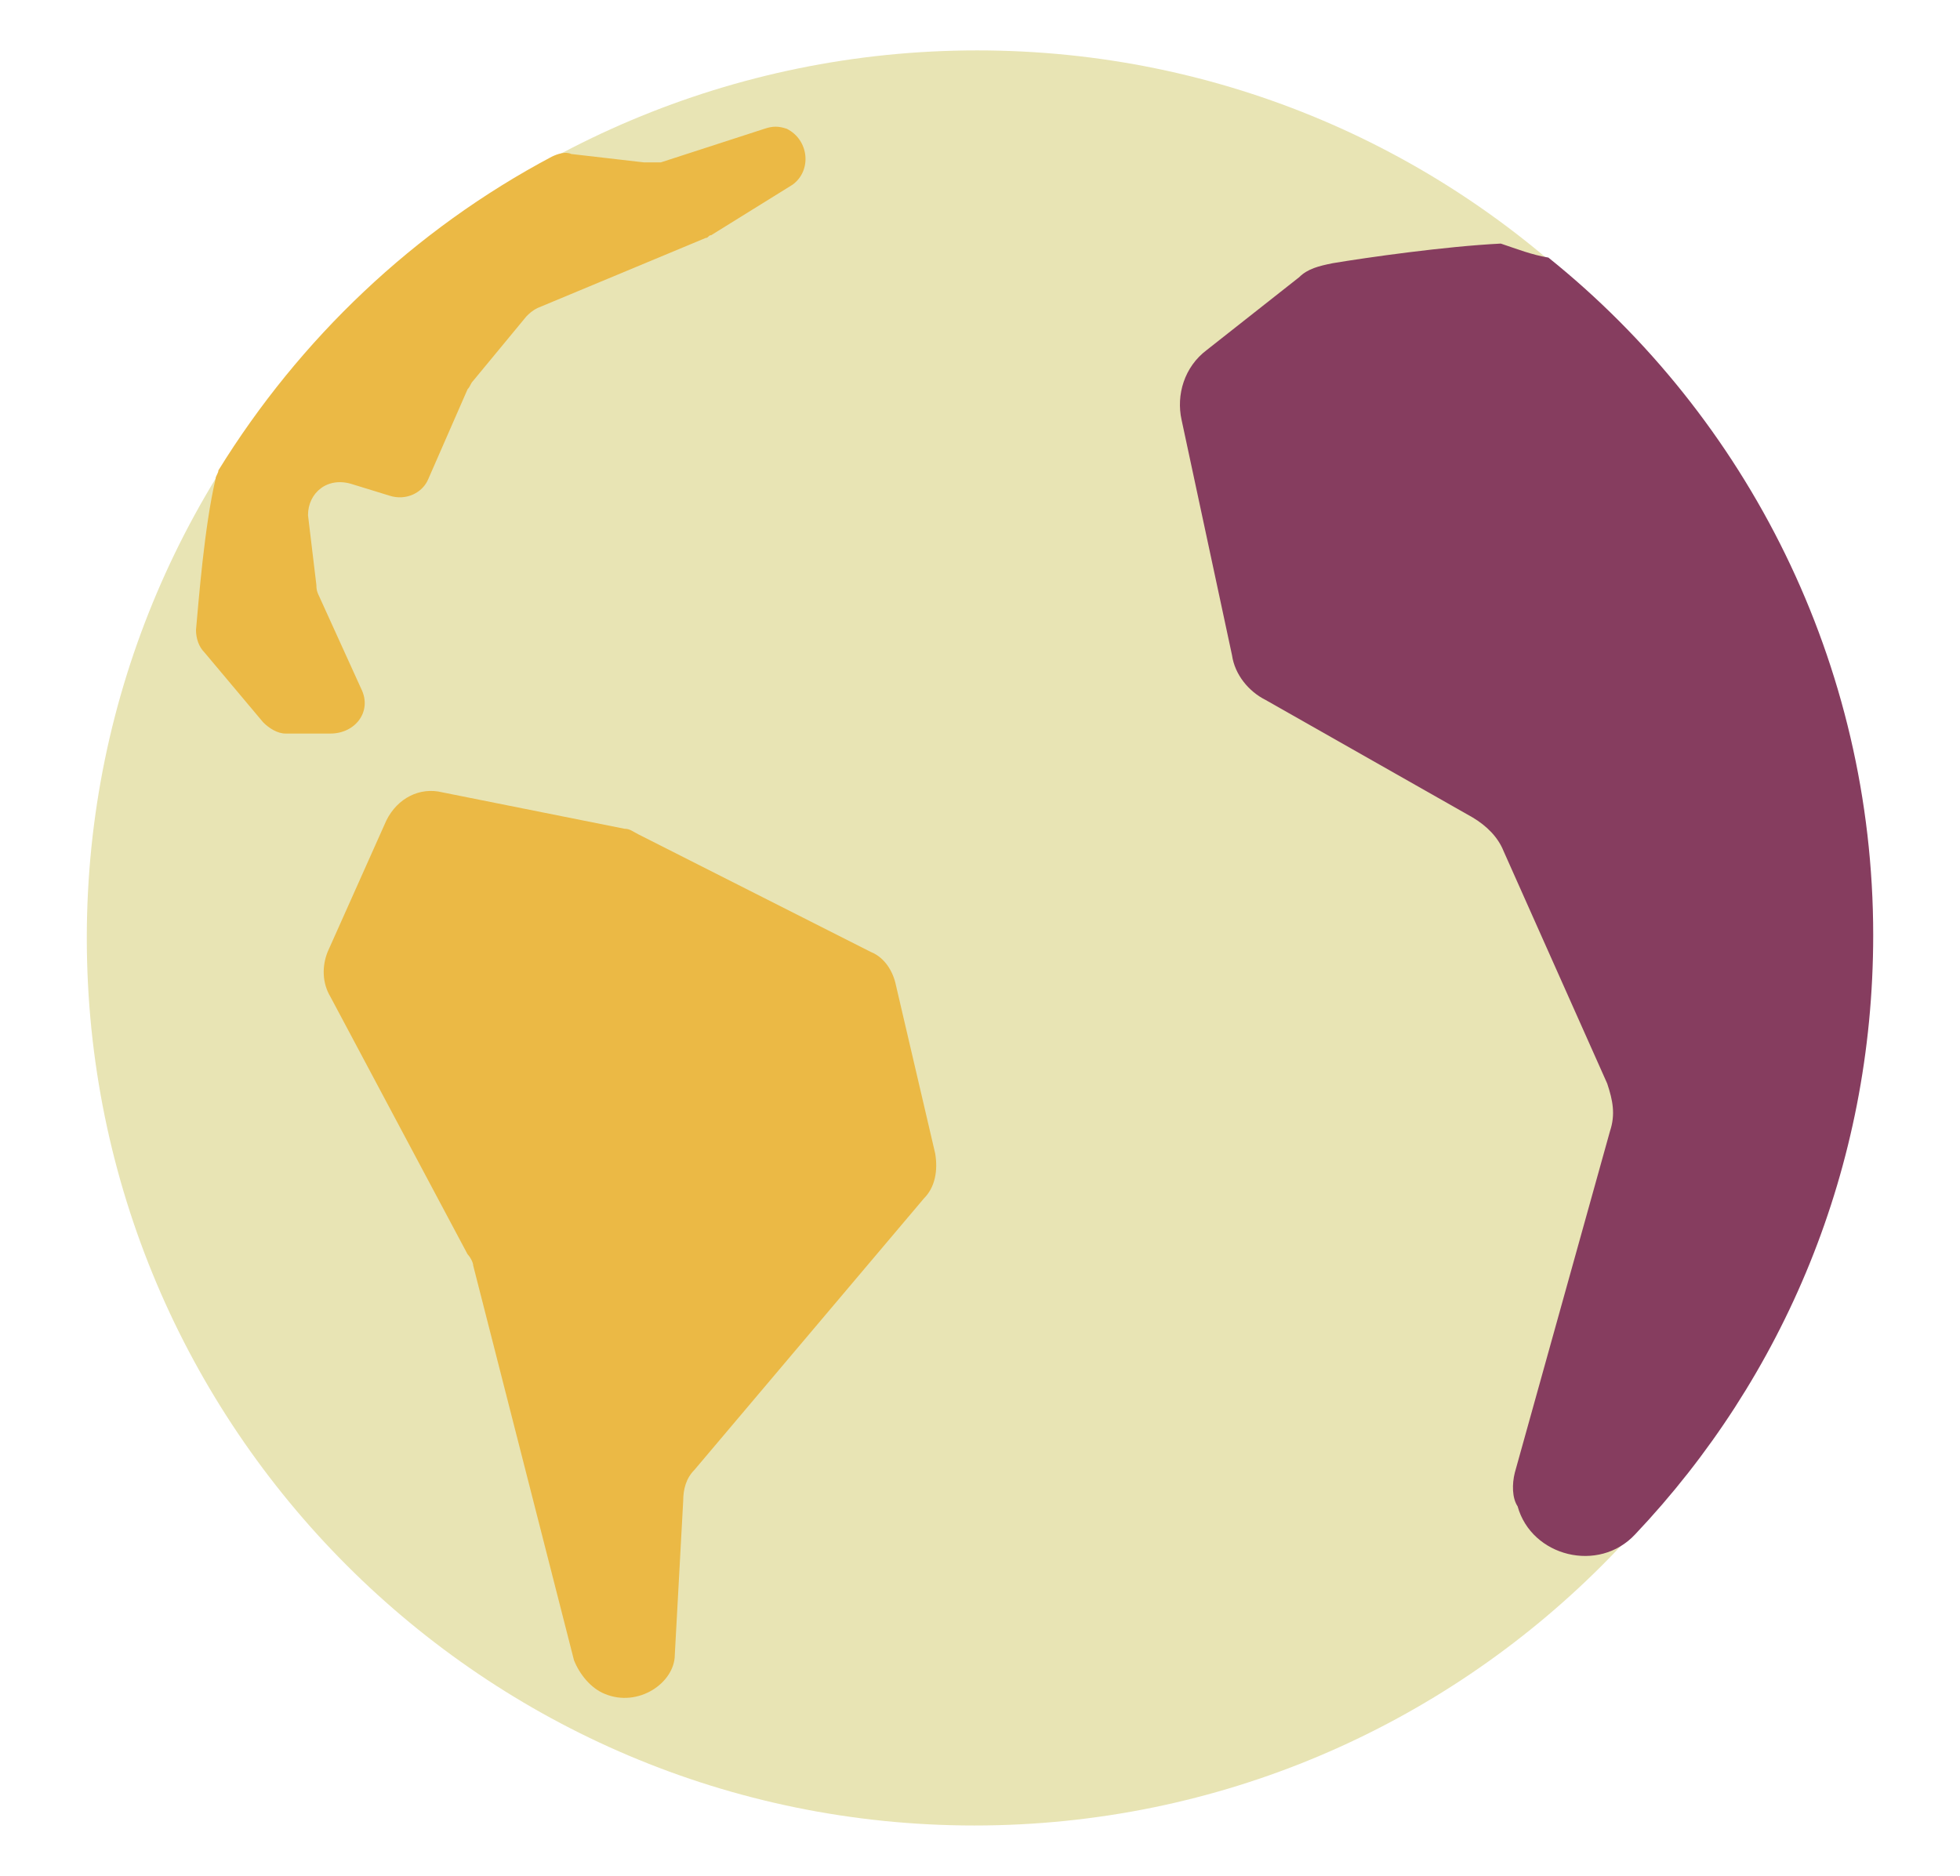
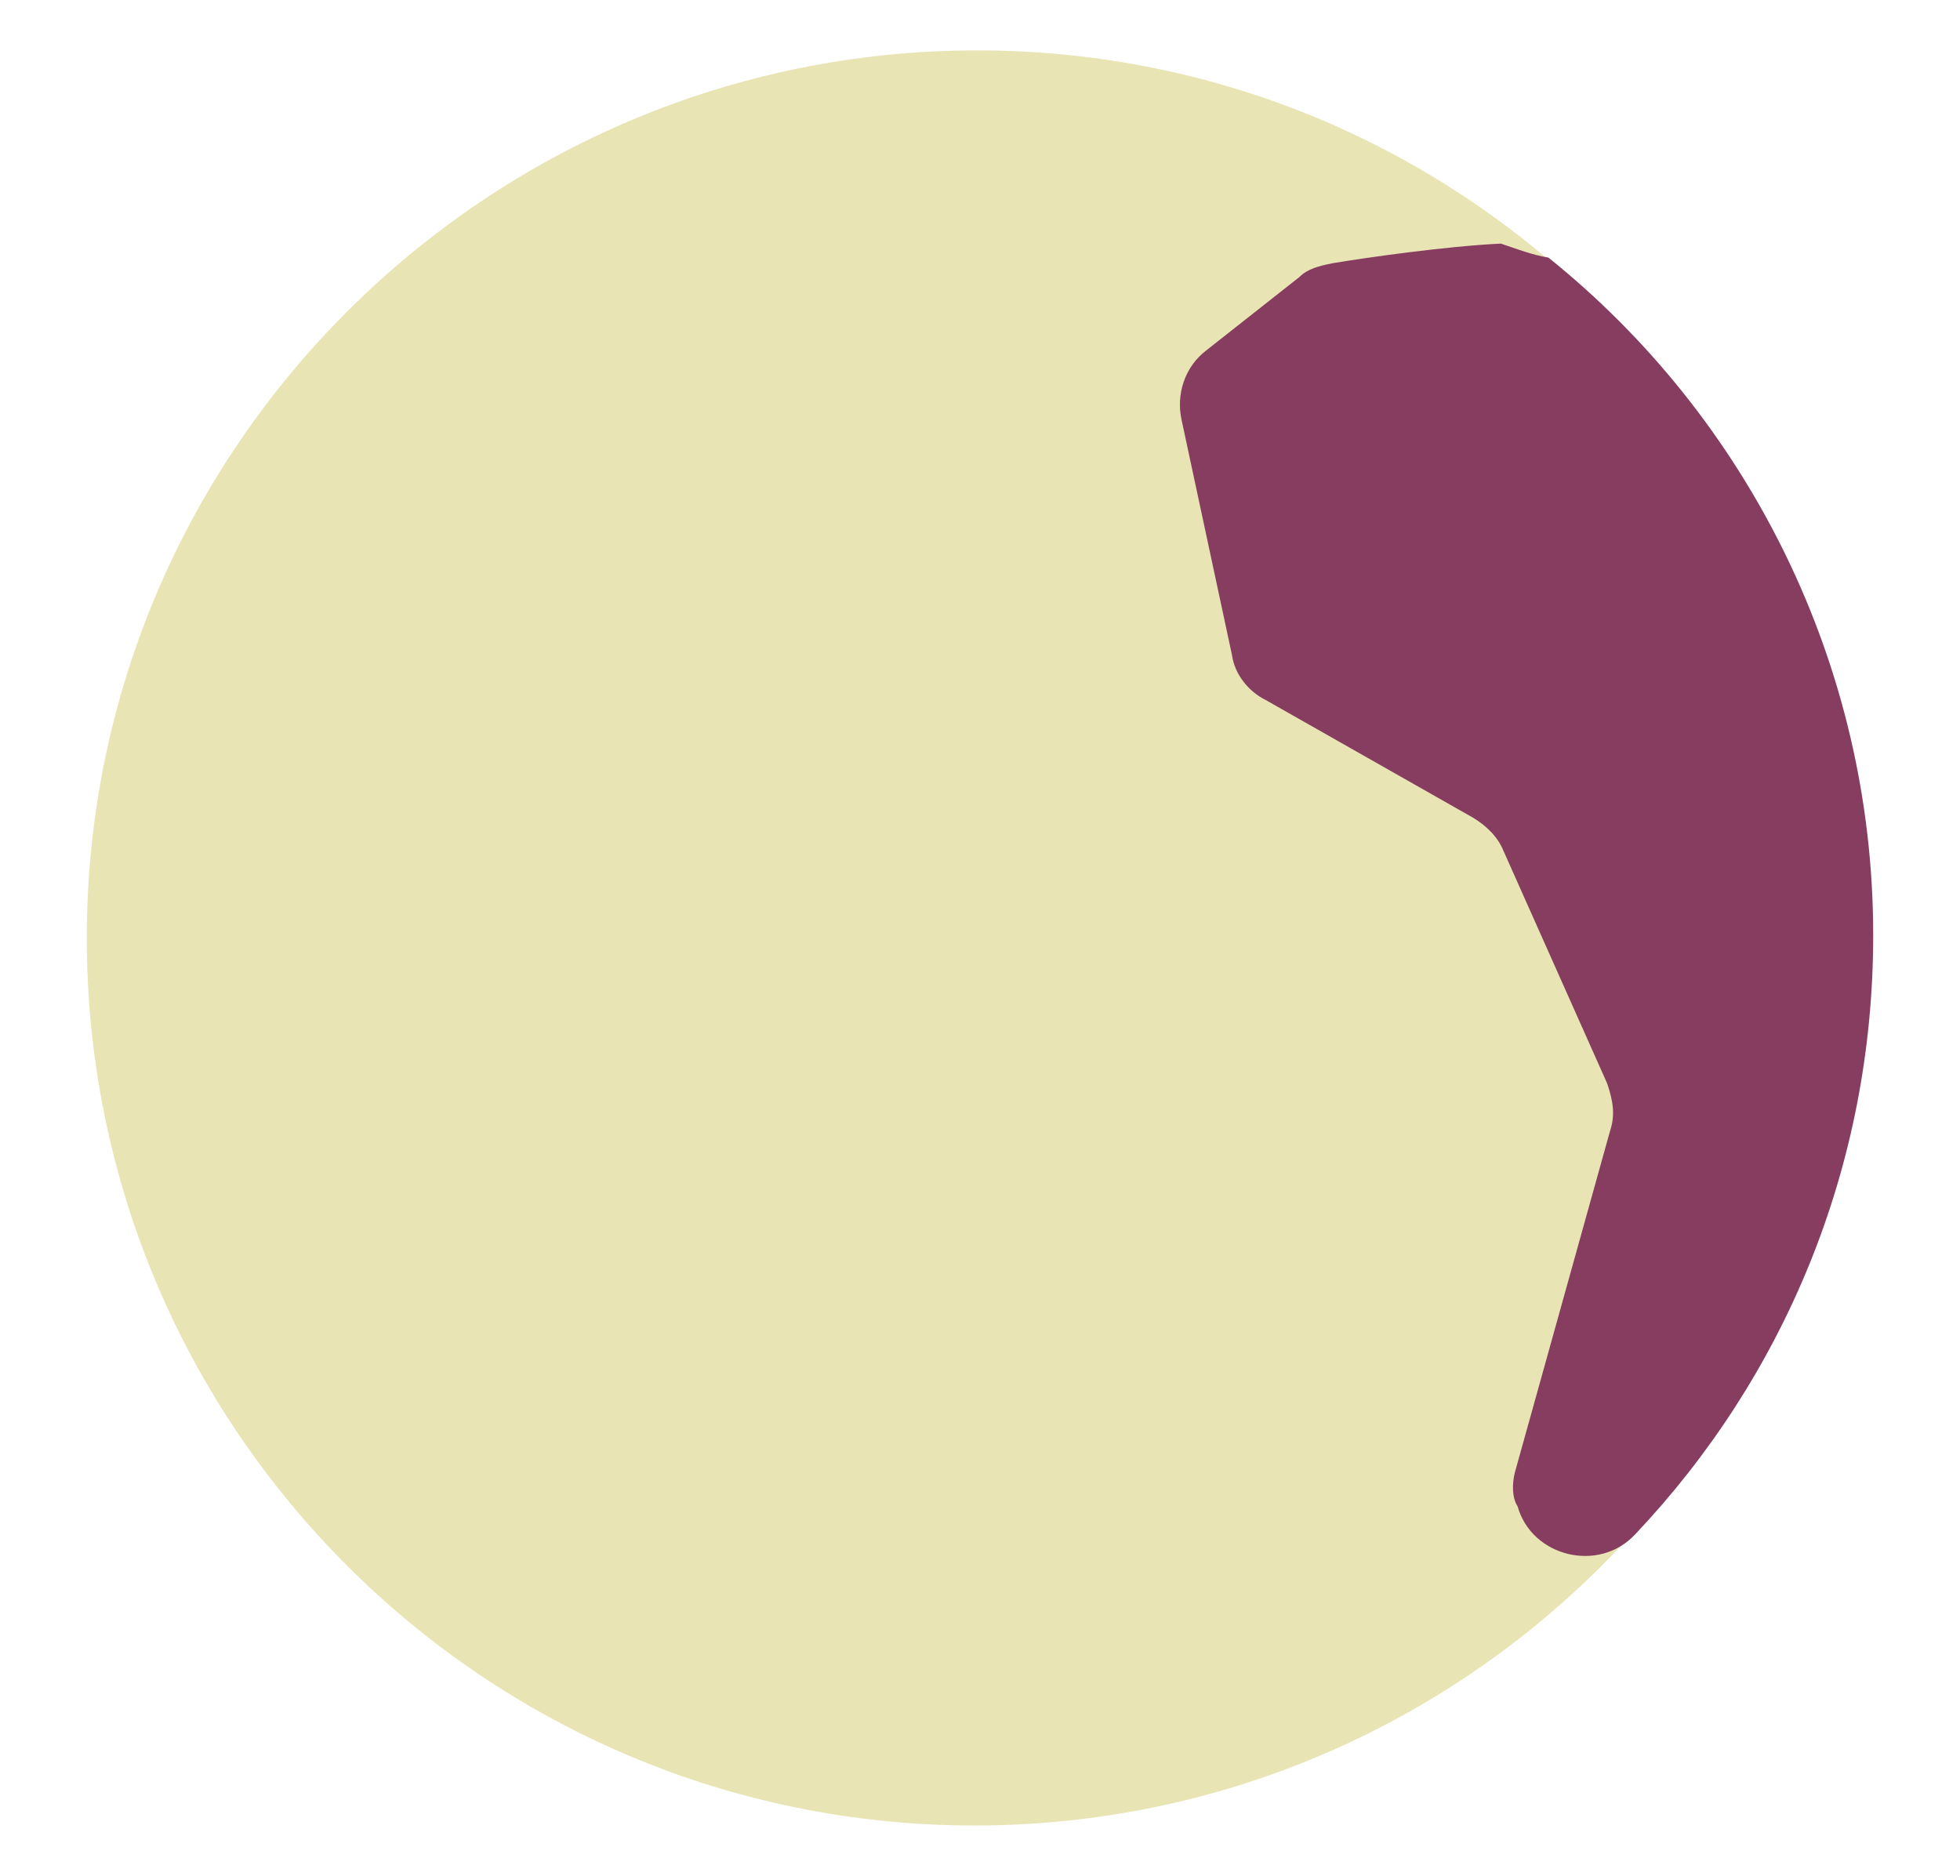
<svg xmlns="http://www.w3.org/2000/svg" version="1.1" id="Layer_1" x="0px" y="0px" viewBox="0 0 70 67" style="enable-background:new 0 0 70 67;" xml:space="preserve">
  <style type="text/css">
	.st0{fill:#E8E4B4;}
	.st1{fill:#EBB945;}
	.st2{fill:#863D5F;}
</style>
  <g>
    <path class="st0" d="M34.9,1.8C17.4,1.8,3.1,16,3.1,33.5s14.2,31.7,31.7,31.7c17.5,0,31.7-14.2,31.7-31.7S52.4,1.8,34.9,1.8z" />
-     <path class="st1" d="M21.6,60.5L21.6,60.5c-0.5-0.2-0.9-0.7-1.1-1.2l-3.6-14.1c0-0.1-0.1-0.3-0.2-0.4l-4.9-9.2   c-0.3-0.5-0.3-1.1-0.1-1.6l2.1-4.7c0.4-0.8,1.2-1.2,2-1l6.5,1.3c0.2,0,0.3,0.1,0.5,0.2l8.3,4.2c0.5,0.2,0.8,0.7,0.9,1.2l1.4,6   c0.1,0.6,0,1.2-0.4,1.6l-8.2,9.7c-0.3,0.3-0.4,0.7-0.4,1.1l-0.3,5.5C24.1,60.1,22.8,61,21.6,60.5z" />
-     <path class="st1" d="M23.6,5.8l3.7-1.2c0.3-0.1,0.5-0.1,0.8,0l0,0c0.8,0.4,0.9,1.5,0.2,2l-2.9,1.8c-0.1,0-0.1,0.1-0.2,0.1l-6,2.5   c-0.2,0.1-0.3,0.2-0.4,0.3l-1.9,2.3c-0.1,0.1-0.1,0.2-0.2,0.3l-1.4,3.2c-0.2,0.5-0.8,0.8-1.4,0.6l-1.3-0.4C11.7,17,11,17.6,11,18.4   l0.3,2.5c0,0.1,0,0.2,0.1,0.4l1.5,3.3c0.4,0.8-0.2,1.6-1.1,1.6l-1.6,0c-0.3,0-0.6-0.2-0.8-0.4l-2.1-2.5c-0.2-0.2-0.3-0.5-0.3-0.8   c0.1-1.1,0.3-3.7,0.7-5.4c0-0.1,0.1-0.2,0.1-0.3c2.9-4.7,7-8.6,11.9-11.2c0.2-0.1,0.5-0.2,0.7-0.1L23,5.8   C23.2,5.8,23.4,5.8,23.6,5.8z" />
    <path class="st2" d="M54.1,52.6l3.4-12.2c0.2-0.6,0.1-1.1-0.1-1.7l-3.7-8.3c-0.2-0.5-0.6-0.9-1.1-1.2l-7.4-4.2   c-0.6-0.3-1.1-0.9-1.2-1.6l-1.8-8.4c-0.2-0.9,0.1-1.9,0.9-2.5l3.3-2.6c0.3-0.3,0.7-0.4,1.2-0.5c1.2-0.2,4-0.6,6-0.7   c0.6,0.2,1.1,0.4,1.7,0.5c7.1,5.7,11.6,14.5,11.6,24.2c0,8.3-3.2,15.8-8.5,21.4c-1.3,1.4-3.7,0.8-4.2-1v0C54,53.5,54,53,54.1,52.6z   " />
  </g>
</svg>